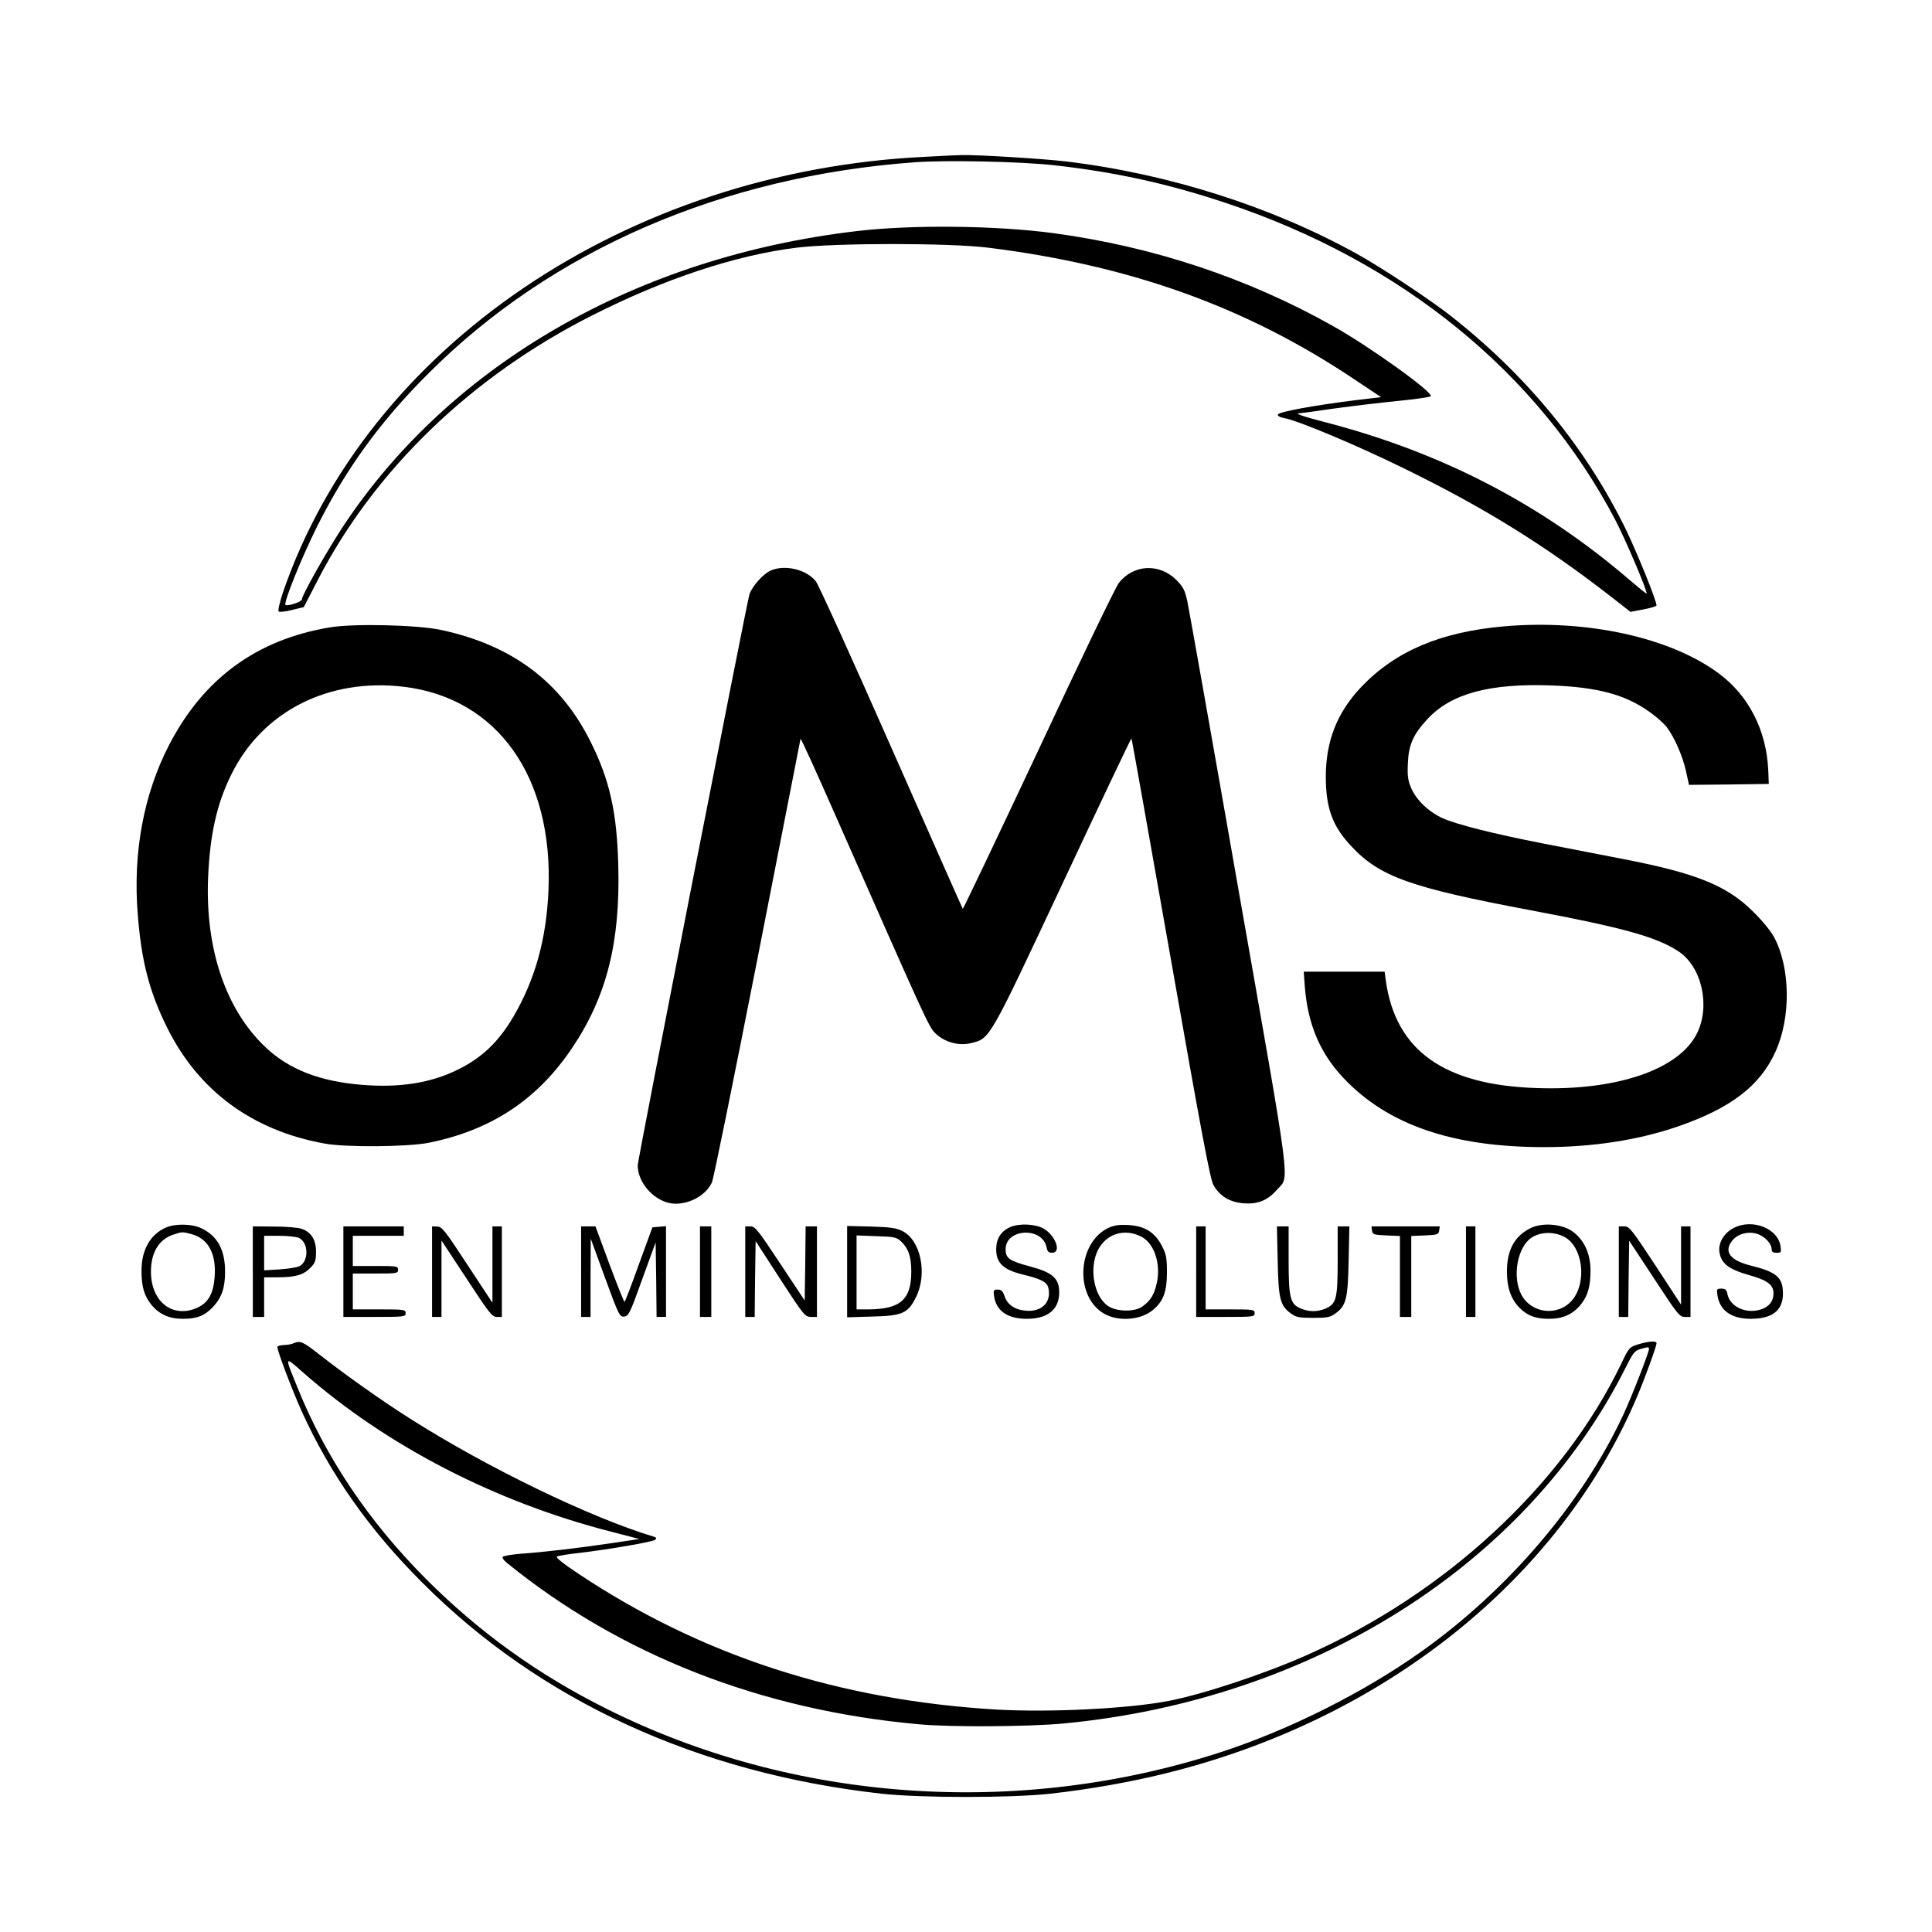
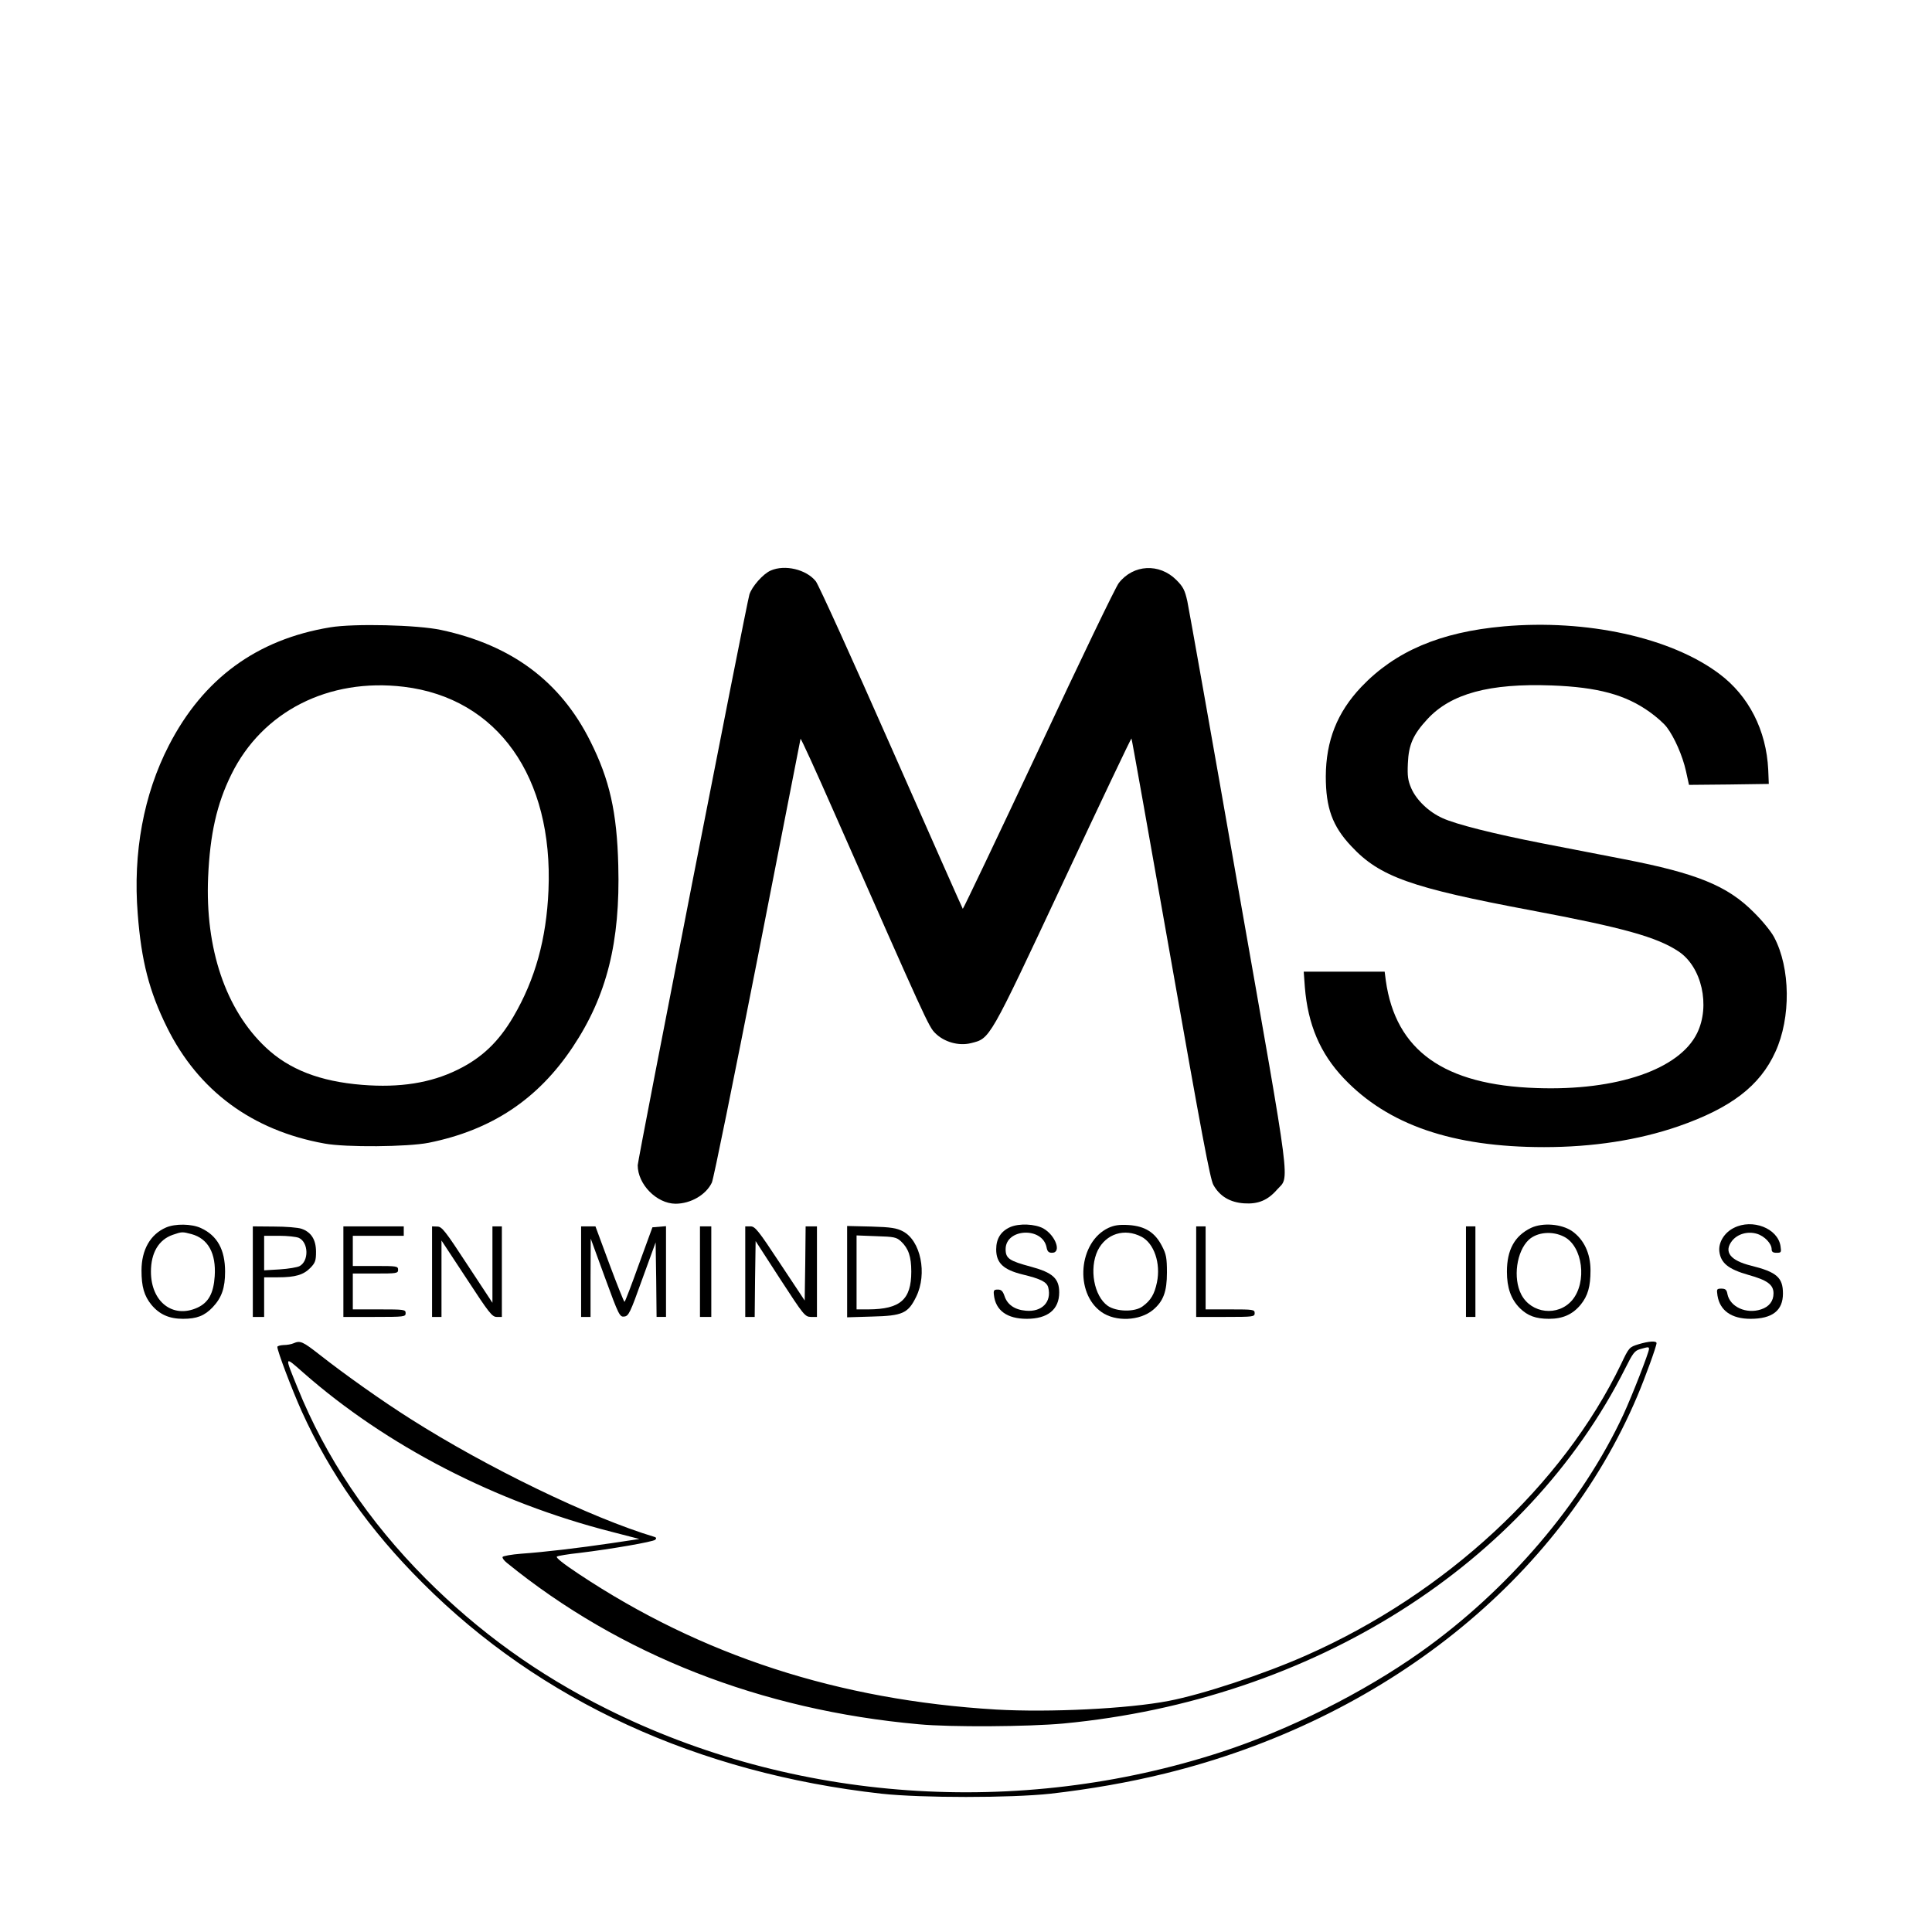
<svg xmlns="http://www.w3.org/2000/svg" version="1.0" width="1024pt" height="1024pt" viewBox="0 0 1024 1024" preserveAspectRatio="xMidYMid meet">
  <g transform="translate(0,1024) scale(0.1,-0.1)" fill="#000000" stroke="none">
-     <path d="M4905 9409 c-1583 -75 -2959 -1008 -3405 -2308 -17 -51 -28 -97 -23 -102 4 -4 36 -1 70 8 l63 15 74 143 c302 586 816 1081 1456 1404 381 193 758 318 1080 358 209 26 812 26 1020 0 750 -94 1359 -312 1927 -690 l153 -102 -143 -17 c-215 -27 -400 -61 -404 -75 -3 -7 11 -15 34 -19 70 -12 385 -144 629 -264 427 -208 749 -408 1097 -678 l109 -85 69 13 c38 7 69 17 69 21 0 26 -104 282 -164 406 -212 432 -524 813 -927 1129 -109 86 -366 256 -498 329 -449 249 -997 424 -1538 489 -122 15 -488 37 -558 34 -16 0 -102 -4 -190 -9z m674 -44 c321 -35 608 -97 916 -200 932 -310 1656 -899 2066 -1680 53 -101 174 -384 166 -391 -1 -2 -43 32 -92 74 -468 402 -999 676 -1614 835 -120 31 -164 47 -132 47 7 0 90 11 184 25 95 13 246 31 337 40 91 9 169 20 173 25 19 17 -323 263 -518 372 -451 254 -953 421 -1480 492 -305 41 -751 46 -1045 11 -1159 -136 -2145 -701 -2715 -1555 -84 -126 -225 -374 -225 -397 0 -13 -78 -38 -87 -29 -11 11 85 250 168 416 153 306 336 558 589 810 653 654 1558 1046 2580 1120 166 12 550 4 729 -15z" />
    <path d="M4085 7216 c-40 -17 -100 -85 -113 -127 -14 -43 -592 -2998 -592 -3025 0 -101 100 -203 200 -204 81 0 162 47 193 112 9 18 117 553 242 1188 124 635 227 1159 228 1164 2 4 81 -169 176 -385 488 -1106 503 -1141 538 -1175 47 -47 124 -69 189 -53 103 26 93 9 489 853 197 421 360 764 362 762 2 -1 95 -526 208 -1165 163 -926 209 -1170 226 -1201 34 -61 89 -93 163 -98 74 -5 125 16 174 72 68 77 83 -40 -203 1586 -141 806 -264 1496 -272 1534 -13 58 -22 76 -58 112 -90 90 -228 83 -305 -16 -16 -19 -207 -416 -425 -883 -219 -466 -400 -846 -402 -844 -2 2 -172 386 -378 853 -206 467 -386 864 -401 883 -50 63 -164 90 -239 57z" />
    <path d="M1750 6915 c-389 -64 -673 -272 -855 -626 -134 -260 -191 -570 -165 -893 19 -249 61 -411 155 -601 166 -336 452 -547 835 -616 112 -21 441 -18 552 4 333 67 579 230 764 508 180 270 252 556 241 962 -7 282 -46 455 -148 658 -158 317 -417 510 -791 590 -124 27 -462 35 -588 14z m390 -315 c497 -60 793 -477 767 -1080 -11 -256 -70 -470 -185 -667 -79 -135 -168 -220 -297 -283 -142 -70 -306 -96 -505 -80 -225 18 -388 82 -511 198 -213 200 -322 524 -306 902 10 229 46 389 123 545 164 334 515 513 914 465z" />
    <path d="M7969 6920 c-336 -30 -574 -132 -754 -321 -128 -135 -187 -285 -188 -474 0 -167 35 -264 135 -370 151 -162 315 -220 953 -340 490 -92 668 -142 782 -218 123 -82 169 -288 98 -433 -94 -192 -425 -306 -850 -291 -492 16 -748 199 -800 570 l-6 47 -215 0 -214 0 6 -82 c16 -198 81 -351 206 -483 234 -247 577 -365 1062 -365 258 0 499 37 711 110 279 97 433 214 515 395 83 181 80 445 -7 608 -15 29 -63 88 -108 132 -139 140 -301 206 -687 281 -128 25 -325 63 -438 85 -250 49 -454 100 -525 133 -73 33 -138 96 -165 158 -18 42 -21 65 -18 132 4 99 28 153 104 235 125 135 329 190 658 178 244 -9 392 -49 520 -141 34 -24 75 -60 90 -80 41 -54 84 -152 102 -233 l16 -73 212 2 211 3 -3 75 c-10 209 -103 392 -260 509 -256 192 -702 290 -1143 251z" />
    <path d="M880 3734 c-83 -36 -130 -118 -130 -228 0 -85 14 -134 52 -181 43 -52 95 -75 168 -75 73 0 114 16 157 61 48 51 66 102 66 189 0 116 -41 191 -128 231 -49 23 -137 24 -185 3z m135 -35 c88 -24 131 -102 123 -223 -6 -91 -33 -140 -92 -167 -130 -59 -246 31 -246 191 0 100 41 169 115 195 49 17 51 17 100 4z" />
    <path d="M5354 3736 c-49 -22 -74 -61 -74 -118 0 -72 38 -108 140 -133 95 -23 128 -39 136 -69 19 -77 -34 -131 -119 -123 -59 5 -98 32 -113 78 -9 26 -17 34 -35 34 -21 0 -24 -4 -21 -29 9 -82 70 -126 174 -126 111 0 172 49 172 140 0 74 -35 105 -149 136 -116 31 -135 44 -135 93 0 110 195 120 217 10 4 -22 11 -29 29 -29 52 0 19 92 -46 129 -44 24 -128 28 -176 7z" />
    <path d="M5875 3732 c-159 -75 -181 -345 -37 -446 75 -53 203 -47 273 11 55 46 74 97 74 198 0 78 -4 98 -26 140 -37 73 -90 106 -176 112 -52 3 -77 -1 -108 -15z m175 -47 c67 -35 103 -141 82 -242 -13 -62 -32 -95 -76 -127 -41 -31 -139 -29 -185 3 -73 52 -99 197 -53 293 44 89 142 120 232 73z" />
    <path d="M8115 3732 c-87 -42 -128 -116 -128 -232 0 -85 21 -146 69 -194 41 -40 84 -56 154 -56 73 0 125 23 168 75 38 47 52 96 52 182 0 90 -35 164 -98 208 -56 38 -155 46 -217 17z m175 -47 c99 -51 123 -240 43 -336 -75 -88 -217 -72 -270 30 -45 87 -25 229 40 290 45 41 125 48 187 16z" />
    <path d="M9190 3732 c-51 -25 -83 -78 -77 -126 8 -61 48 -93 153 -123 101 -28 134 -52 134 -98 0 -41 -23 -71 -66 -85 -78 -26 -164 13 -178 80 -4 24 -11 30 -32 30 -25 0 -26 -2 -21 -37 13 -80 75 -123 175 -123 116 0 172 44 172 134 0 85 -33 114 -170 148 -109 27 -145 73 -100 131 29 37 83 52 131 38 41 -12 79 -52 79 -82 0 -14 7 -19 26 -19 25 0 26 2 21 36 -15 94 -149 146 -247 96z" />
    <path d="M1340 3500 l0 -240 30 0 30 0 0 105 0 105 73 0 c93 0 136 13 173 51 25 26 29 38 29 84 0 64 -25 104 -76 122 -19 7 -85 12 -146 12 l-113 1 0 -240z m244 179 c52 -24 54 -124 3 -150 -11 -6 -58 -14 -104 -17 l-83 -5 0 92 0 91 80 0 c43 0 90 -5 104 -11z" />
    <path d="M1820 3500 l0 -240 165 0 c158 0 165 1 165 20 0 19 -7 20 -140 20 l-140 0 0 95 0 95 120 0 c113 0 120 1 120 20 0 19 -7 20 -120 20 l-120 0 0 80 0 80 135 0 135 0 0 25 0 25 -160 0 -160 0 0 -240z" />
    <path d="M2290 3500 l0 -240 25 0 25 0 0 203 0 202 133 -202 c119 -182 135 -203 160 -203 l27 0 0 240 0 240 -25 0 -25 0 0 -202 0 -203 -133 202 c-117 179 -135 202 -159 202 l-28 1 0 -240z" />
    <path d="M3080 3500 l0 -240 25 0 25 0 0 208 1 207 76 -208 c73 -200 78 -208 102 -205 23 3 31 19 95 198 l71 195 3 -197 2 -198 25 0 25 0 0 241 0 240 -36 -3 -36 -3 -72 -197 c-39 -109 -73 -198 -76 -198 -3 0 -39 90 -80 200 l-74 200 -38 0 -38 0 0 -240z" />
    <path d="M3710 3500 l0 -240 30 0 30 0 0 240 0 240 -30 0 -30 0 0 -240z" />
    <path d="M3950 3500 l0 -240 25 0 25 0 2 201 3 201 130 -201 c125 -192 131 -200 163 -201 l32 0 0 240 0 240 -30 0 -30 0 -2 -197 -3 -196 -130 196 c-116 176 -133 197 -157 197 l-28 0 0 -240z" />
    <path d="M4490 3500 l0 -242 133 4 c161 4 190 17 233 105 60 122 24 298 -71 347 -33 17 -62 22 -167 25 l-128 3 0 -242z m286 160 c39 -37 54 -80 54 -160 0 -148 -58 -199 -227 -200 l-63 0 0 196 0 196 104 -4 c95 -3 107 -5 132 -28z" />
    <path d="M6340 3500 l0 -240 155 0 c148 0 155 1 155 20 0 19 -7 20 -130 20 l-130 0 0 220 0 220 -25 0 -25 0 0 -240z" />
-     <path d="M6772 3558 c4 -204 13 -239 72 -281 26 -19 44 -22 116 -22 72 0 90 3 116 22 59 42 68 77 72 281 l4 182 -31 0 -31 0 0 -180 c0 -204 -7 -231 -65 -256 -44 -18 -86 -18 -131 1 -56 23 -64 56 -64 260 l0 175 -31 0 -31 0 4 -182z" />
-     <path d="M7272 3718 c3 -21 9 -23 76 -26 l72 -3 0 -214 0 -215 30 0 30 0 0 215 0 214 73 3 c66 3 72 5 75 26 l3 22 -181 0 -181 0 3 -22z" />
    <path d="M7770 3500 l0 -240 25 0 25 0 0 240 0 240 -25 0 -25 0 0 -240z" />
-     <path d="M8580 3500 l0 -240 25 0 25 0 2 202 3 202 133 -202 c123 -188 134 -202 162 -202 l30 0 0 240 0 240 -25 0 -25 0 0 -207 0 -208 -136 208 c-125 190 -138 207 -165 207 l-29 0 0 -240z" />
    <path d="M1555 3120 c-11 -5 -35 -9 -52 -9 -18 -1 -33 -5 -33 -10 0 -22 77 -225 129 -341 151 -333 358 -628 641 -910 624 -625 1458 -1008 2432 -1117 212 -23 684 -23 896 0 210 24 416 60 607 107 1160 285 2093 1031 2503 2000 42 99 102 265 102 281 0 13 -40 11 -96 -6 -48 -15 -50 -16 -92 -105 -309 -641 -930 -1217 -1667 -1543 -225 -100 -552 -208 -730 -242 -216 -42 -633 -62 -915 -46 -835 50 -1562 286 -2213 719 -83 55 -124 88 -115 92 7 4 60 13 118 19 166 20 392 59 403 70 7 7 6 12 -4 15 -337 101 -887 367 -1294 626 -149 94 -349 236 -480 339 -91 71 -103 77 -140 61z m7185 -30 c0 -18 -91 -251 -135 -346 -218 -470 -612 -932 -1075 -1260 -305 -216 -696 -412 -1057 -530 -1075 -350 -2267 -267 -3258 229 -363 181 -677 407 -960 691 -302 304 -528 640 -678 1011 -70 172 -71 169 29 81 442 -389 1021 -688 1636 -845 l147 -38 -147 -22 c-176 -26 -353 -47 -480 -56 -51 -4 -95 -12 -98 -17 -3 -5 7 -19 22 -31 599 -487 1347 -781 2184 -856 169 -16 581 -13 766 4 1321 125 2455 842 2979 1884 39 78 49 92 77 100 45 13 48 13 48 1z" />
  </g>
</svg>